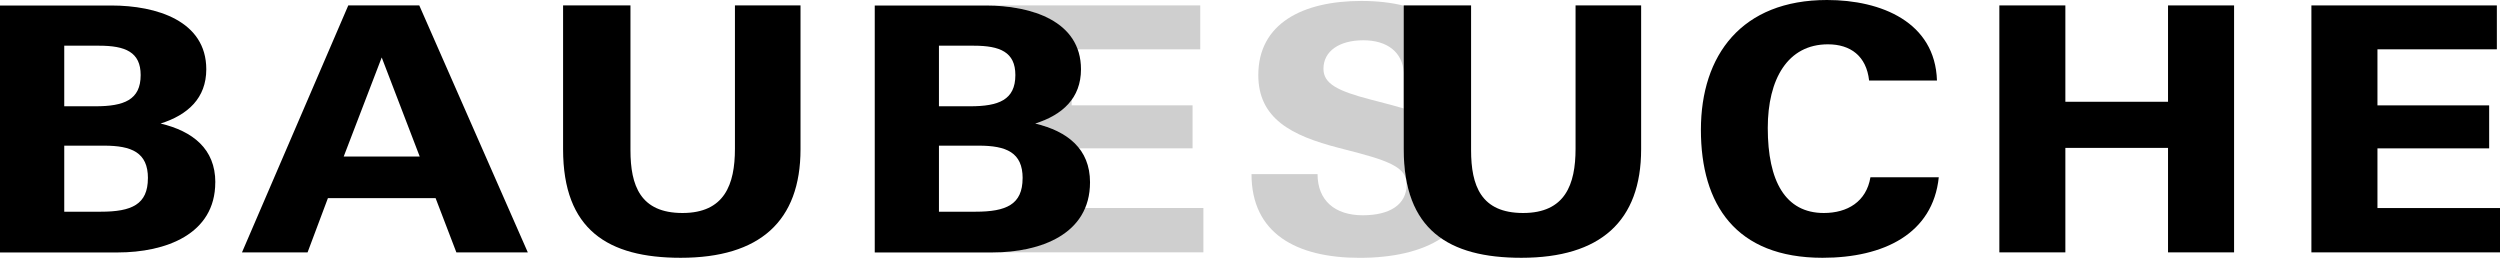
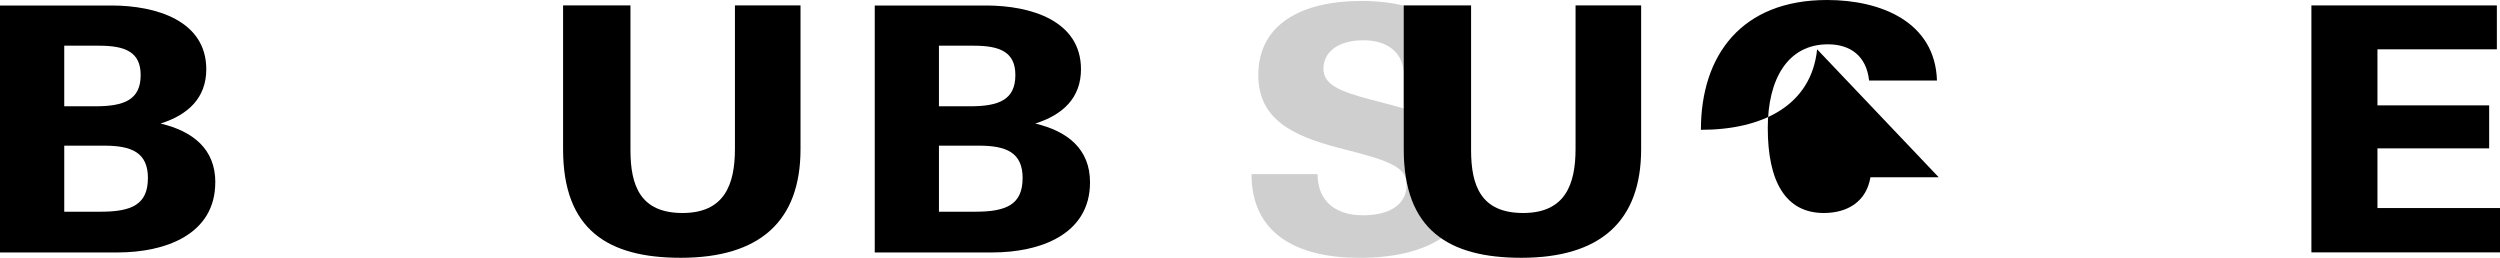
<svg xmlns="http://www.w3.org/2000/svg" id="Ebene_2" viewBox="0 0 581 59.91">
  <defs>
    <style>.cls-1,.cls-2{stroke-width:0px;}.cls-2{fill:#cfcfcf;}</style>
  </defs>
  <g id="Ebene_1-2">
-     <path class="cls-2" d="m250.35,11.46h28.59V1.26h-49.8c8.89,0,18.44,2.61,21.21,10.19m-9.75,17.24c4.35,1.04,7.91,2.9,10.15,5.78h26.4v-9.99h-28.1v-1.37c-1.86,2.6-4.81,4.42-8.46,5.57m39.08,29.96v-10.3h-27.65c-3.21,7.46-12.4,10.3-21.42,10.3h49.06Z" />
    <path class="cls-2" d="m326.22,1.32c-2.92-.73-6.21-1.1-9.83-1.1-13.66,0-23.96,5.25-23.96,17.23,0,10.09,7.67,14.08,18.71,16.92l4.83,1.26c8.72,2.31,10.93,4.1,10.93,7.25,0,4.73-3.99,7.15-10.19,7.15-6.52,0-10.51-3.47-10.51-9.56h-15.35c0,13.77,10.41,19.45,25.12,19.45,7.6,0,14.33-1.43,19.09-4.61-5.62-3.86-8.84-10.35-8.84-20.62v-9.48c-.92-.28-1.87-.55-2.89-.82l-4.83-1.26c-7.67-2-10.93-3.68-10.93-7.15,0-4.1,3.69-6.62,9.26-6.62s9.14,2.76,9.4,7.56V1.32Z" />
    <path class="cls-1" d="m235.97,17.45c0,5.78-3.89,7.25-10.51,7.25h-7.25v-14.08h8.09c6.1,0,9.67,1.47,9.67,6.83m1.68,23.97c0,6.1-3.78,7.78-10.93,7.78h-8.51v-15.35h9.25c6.41,0,10.2,1.58,10.2,7.57m15.66.95c0-7.78-5.26-11.88-12.72-13.66,6.31-2,10.62-5.89,10.62-12.61,0-11.25-11.56-14.82-22.07-14.82h-25.86v57.39h27.33c11.14,0,22.7-4.2,22.7-16.29" />
    <path class="cls-1" d="m186.04,34.69V1.26h-15.24v33.32c0,8.3-2.42,14.92-12.19,14.92s-12.09-6.31-12.09-14.61V1.26h-15.66v33.42c0,18.71,10.41,25.23,27.33,25.23,18.39,0,27.85-8.51,27.85-25.23" />
-     <path class="cls-1" d="m88.71,13.35l8.83,23.02h-17.66l8.83-23.02Zm17.34,45.3h16.61L97.44,1.26h-16.5l-24.7,57.39h15.24l4.73-12.61h25.02l4.83,12.61Z" />
    <path class="cls-1" d="m32.69,17.45c0,5.78-3.89,7.25-10.51,7.25h-7.25v-14.08h8.09c6.1,0,9.67,1.47,9.67,6.83m1.68,23.97c0,6.1-3.78,7.78-10.93,7.78h-8.51v-15.35h9.25c6.41,0,10.2,1.58,10.2,7.57m15.66.95c0-7.78-5.26-11.88-12.72-13.66,6.31-2,10.62-5.89,10.62-12.61,0-11.25-11.56-14.82-22.07-14.82H0v57.39h27.33c11.14,0,22.7-4.2,22.7-16.29" />
-     <path class="cls-1" d="m450.56,41.2h-15.87c-.95,5.68-5.36,8.3-10.83,8.3-8.93,0-13.03-7.36-13.03-19.76,0-11.35,4.62-19.44,13.98-19.44,5.26,0,8.94,2.73,9.57,8.41h15.77c-.42-13.56-12.93-18.71-25.54-18.71-19.86,0-29.32,12.82-29.32,30.17s8.09,29.74,28.27,29.74c14.19,0,25.65-5.57,27.01-18.71" />
-     <polygon class="cls-1" points="519.2 58.65 519.2 1.26 503.85 1.26 503.85 23.65 479.99 23.65 479.99 1.26 464.65 1.26 464.65 58.65 479.99 58.65 479.99 34.37 503.85 34.37 503.85 58.65 519.2 58.65" />
+     <path class="cls-1" d="m450.56,41.2h-15.87c-.95,5.68-5.36,8.3-10.83,8.3-8.93,0-13.03-7.36-13.03-19.76,0-11.35,4.62-19.44,13.98-19.44,5.26,0,8.94,2.73,9.57,8.41h15.77c-.42-13.56-12.93-18.71-25.54-18.71-19.86,0-29.32,12.82-29.32,30.17c14.19,0,25.65-5.57,27.01-18.71" />
    <polygon class="cls-1" points="537.17 1.26 537.17 58.65 581 58.65 581 48.35 552.52 48.35 552.52 34.48 578.48 34.48 578.48 24.49 552.52 24.49 552.52 11.46 580.27 11.46 580.27 1.26 537.17 1.26" />
    <path class="cls-1" d="m381.4,34.69V1.26h-15.24v33.32c0,8.3-2.42,14.92-12.19,14.92s-12.09-6.31-12.09-14.61V1.26h-15.66v33.42c0,18.71,10.41,25.23,27.33,25.23,18.39,0,27.85-8.51,27.85-25.23" />
  </g>
</svg>